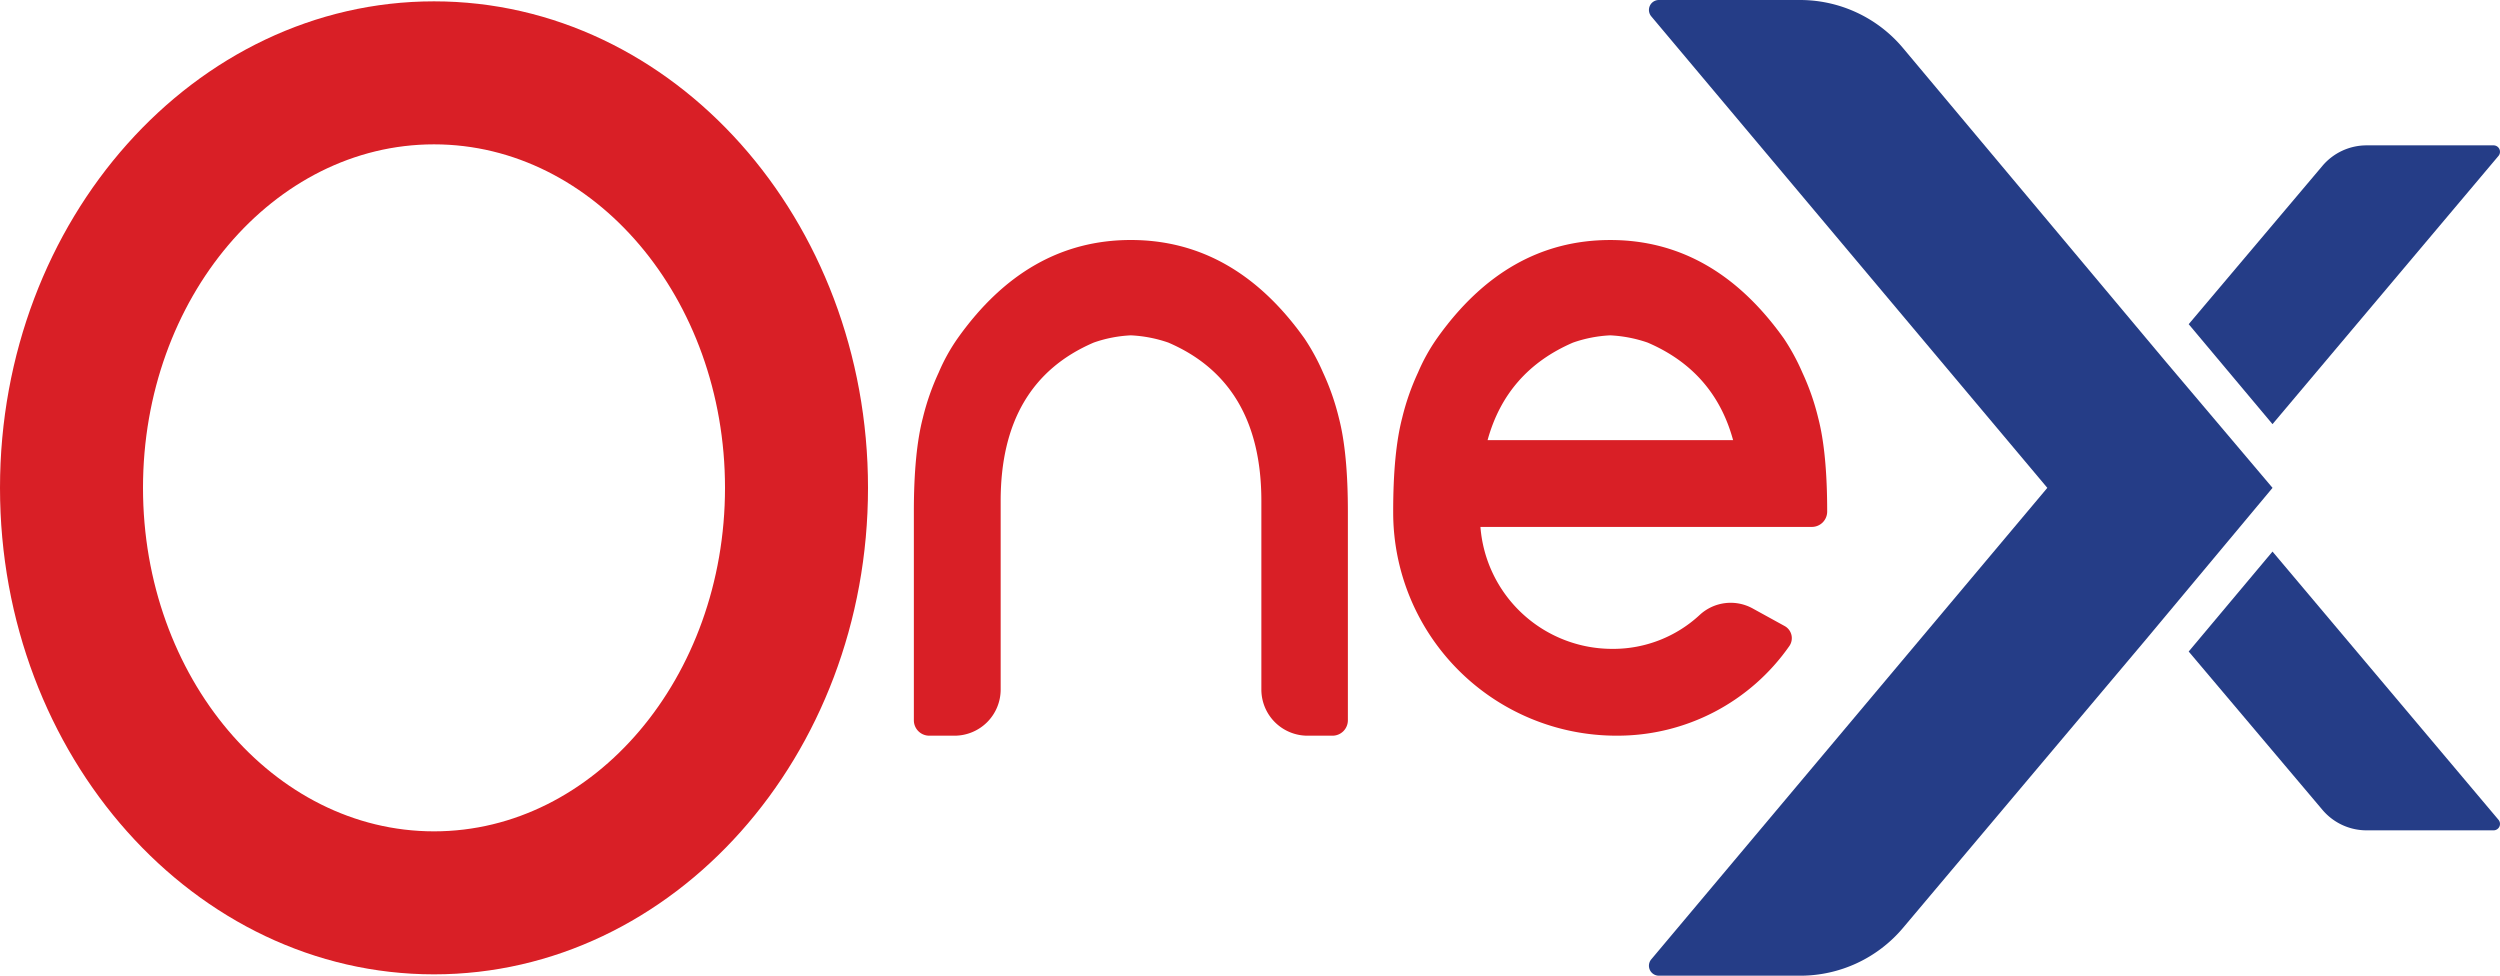
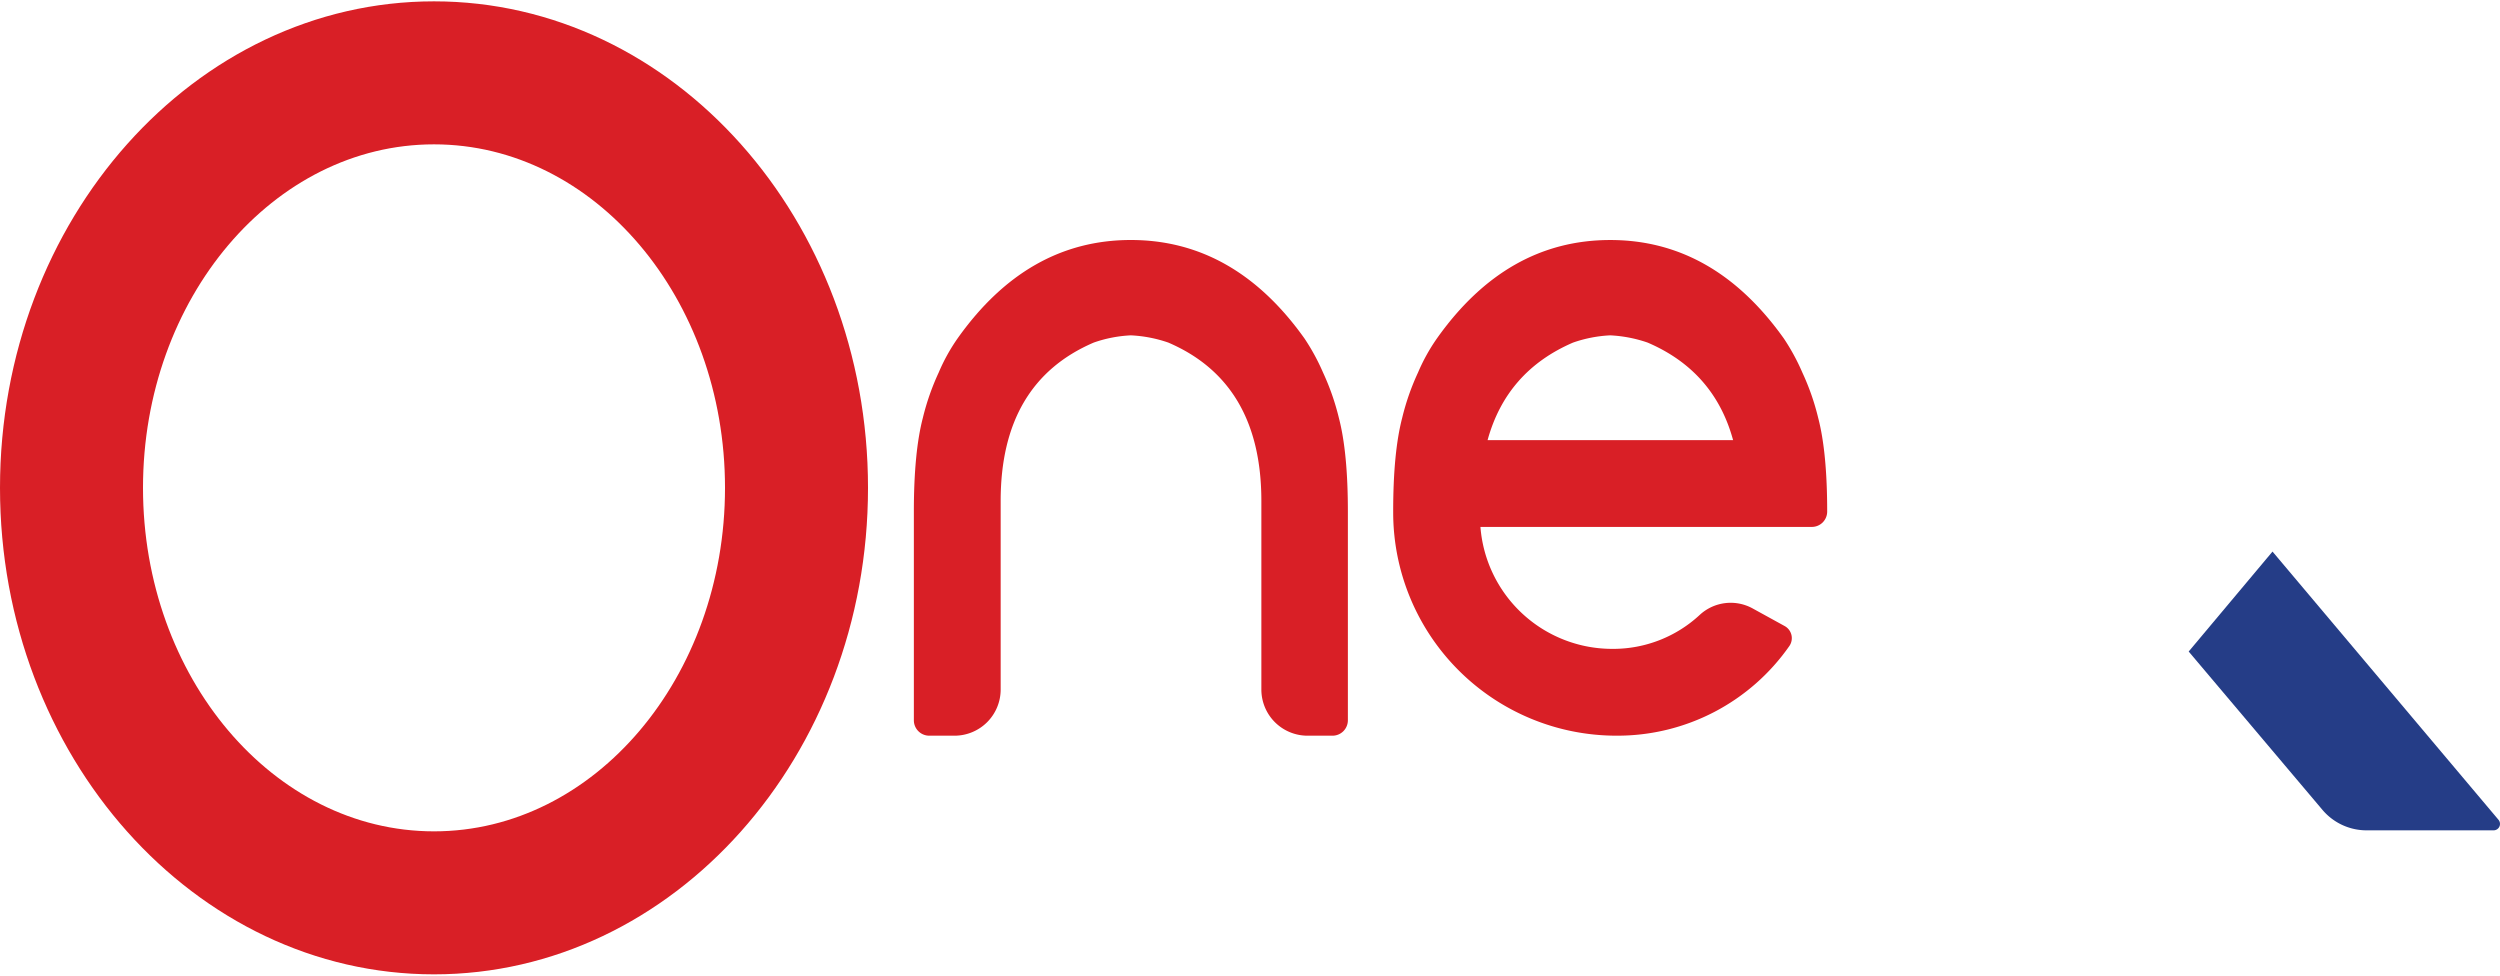
<svg xmlns="http://www.w3.org/2000/svg" id="Layer_1" data-name="Layer 1" width="980" height="382.472" viewBox="0 0 980 382.472">
  <defs>
    <style>.cls-1{fill:#d91f26;}.cls-2{fill:#253d87;}</style>
  </defs>
  <title>OneX Logo</title>
  <path class="cls-1" d="M511.354,132.673a83.927,83.927,0,0,1,7.274,13.356,95.724,95.724,0,0,1,6.215,17.81q3.52,13.502,3.523,36.704v81.815a6.034,6.034,0,0,1-6.034,6.034H512.554a18.101,18.101,0,0,1-18.1-18.1V196.363q0-46.416-36.487-62.075a52.339,52.339,0,0,0-14.67-2.833,51.106,51.106,0,0,0-14.548,2.833q-36.49,15.662-36.487,62.075v73.928a18.101,18.101,0,0,1-18.101,18.1h-9.894a6.034,6.034,0,0,1-6.034-6.034V200.543q0-23.208,3.518-36.704a95.686,95.686,0,0,1,6.22-17.81,72.678,72.678,0,0,1,7.391-13.356q27.342-38.599,67.935-38.593Q483.892,94.081,511.354,132.673Z" />
  <path class="cls-1" d="M170.13,381.944C76.318,381.944,0,296.39,0,191.235S76.318.528,170.13.528s170.13,85.551,170.13,190.707S263.942,381.944,170.13,381.944Zm0-325.36c-62.902,0-114.074,60.403-114.074,134.65S107.229,325.888,170.13,325.888s114.074-60.405,114.074-134.653S233.032,56.584,170.13,56.584Z" />
  <path class="cls-1" d="M716.255,200.538q0-23.199-3.519-36.704a94.922,94.922,0,0,0-6.214-17.799,83.468,83.468,0,0,0-7.261-13.354q-27.482-38.615-68.058-38.594-40.606,0-67.937,38.594a73.211,73.211,0,0,0-7.402,13.354,94.95,94.95,0,0,0-6.214,17.799q-3.529,13.515-3.52,36.704v.328a87.52,87.52,0,0,0,87.52,87.52h.328a82.181,82.181,0,0,0,67.434-35.124h0a5.417,5.417,0,0,0-1.827-7.852L687.18,238.586a17.865,17.865,0,0,0-20.758,2.341,49.86,49.86,0,0,1-34.112,13.43h-.328a51.815,51.815,0,0,1-51.652-47.8l129.912-.005a6.014,6.014,0,0,0,6.013-6.014Zm-99.628-66.242.024-.009a51.589,51.589,0,0,1,14.552-2.833,52.744,52.744,0,0,1,14.651,2.833l.027.01q26.124,11.214,33.492,38.224H583.136Q590.554,145.539,616.627,134.296Z" />
-   <path class="cls-2" d="M979.403,61.121l-88.58,105.141-32.855-39.183,52.424-62.061a22.66,22.66,0,0,1,17.31-8.037h49.775A2.518,2.518,0,0,1,979.403,61.121Z" />
-   <path class="cls-2" d="M848.762,141.514,745.987,18.846A52.674,52.674,0,0,0,705.611,0H650.289a3.903,3.903,0,0,0-2.989,6.413L802.552,191.239l-155.252,184.82a3.903,3.903,0,0,0,2.989,6.413h55.406a52.674,52.674,0,0,0,40.286-18.739l95.134-112.942,49.72-59.552Z" />
  <path class="cls-2" d="M979.403,321.353l-88.58-105.14L857.967,255.396l52.424,62.061a22.66,22.66,0,0,0,17.31,8.037h49.775A2.518,2.518,0,0,0,979.403,321.353Z" />
</svg>